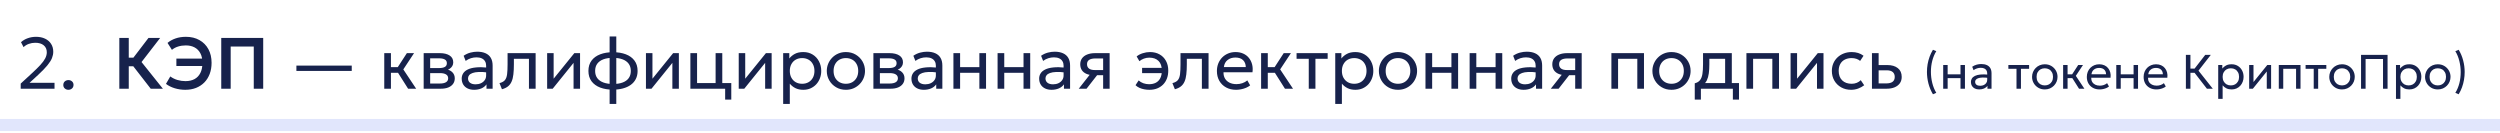
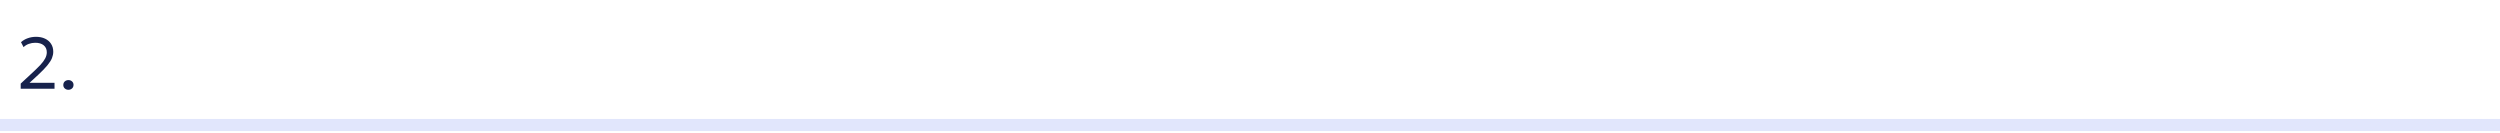
<svg xmlns="http://www.w3.org/2000/svg" width="620" height="33" viewBox="0 0 620 33" fill="none">
  <path d="M620 31V29.5H0V31V32.5H620V31Z" fill="#E1E6FC" />
-   <path d="M5.134 22V20.731L7.879 18.202C8.755 17.398 9.466 16.699 10.012 16.105C10.558 15.505 10.96 14.959 11.218 14.467C11.476 13.969 11.605 13.468 11.605 12.964C11.605 12.232 11.35 11.656 10.84 11.236C10.336 10.816 9.637 10.606 8.743 10.606C8.191 10.606 7.657 10.699 7.141 10.885C6.625 11.071 6.193 11.341 5.845 11.695L5.206 10.453C5.698 10.021 6.262 9.694 6.898 9.472C7.54 9.244 8.221 9.13 8.941 9.13C9.787 9.13 10.531 9.283 11.173 9.589C11.815 9.889 12.313 10.318 12.667 10.876C13.027 11.428 13.207 12.079 13.207 12.829C13.207 13.351 13.102 13.876 12.892 14.404C12.682 14.932 12.307 15.526 11.767 16.186C11.233 16.84 10.474 17.626 9.49 18.544L7.33 20.533H13.522V22H5.134ZM16.967 22.27C16.619 22.27 16.319 22.159 16.067 21.937C15.821 21.715 15.698 21.424 15.698 21.064C15.698 20.824 15.752 20.614 15.86 20.434C15.974 20.254 16.127 20.113 16.319 20.011C16.517 19.909 16.733 19.858 16.967 19.858C17.321 19.858 17.621 19.969 17.867 20.191C18.113 20.413 18.236 20.704 18.236 21.064C18.236 21.304 18.179 21.514 18.065 21.694C17.951 21.874 17.798 22.015 17.606 22.117C17.414 22.219 17.201 22.27 16.967 22.27Z" fill="#17224C" />
-   <path d="M37.378 22L32.248 15.394L36.829 9.4H39.727L35.101 15.385L40.393 22H37.378ZM29.593 22V9.4H31.933V14.296H34.282V16.438H31.933V22H29.593ZM45.947 22.27C45.059 22.27 44.192 22.144 43.346 21.892C42.5 21.634 41.771 21.271 41.159 20.803L42.23 18.958C42.788 19.36 43.388 19.654 44.03 19.84C44.672 20.026 45.326 20.119 45.992 20.119C46.862 20.119 47.612 19.951 48.242 19.615C48.872 19.273 49.355 18.766 49.691 18.094C50.033 17.422 50.204 16.585 50.204 15.583C50.204 14.647 50.033 13.858 49.691 13.216C49.355 12.574 48.878 12.088 48.26 11.758C47.642 11.428 46.916 11.263 46.082 11.263C45.386 11.263 44.747 11.356 44.165 11.542C43.589 11.722 43.079 11.995 42.635 12.361L41.546 10.642C42.092 10.174 42.752 9.805 43.526 9.535C44.306 9.265 45.167 9.13 46.109 9.13C47.387 9.13 48.503 9.4 49.457 9.94C50.411 10.474 51.152 11.224 51.68 12.19C52.208 13.156 52.472 14.284 52.472 15.574C52.472 16.588 52.316 17.509 52.004 18.337C51.692 19.159 51.248 19.864 50.672 20.452C50.096 21.034 49.409 21.484 48.611 21.802C47.813 22.114 46.925 22.27 45.947 22.27ZM43.742 16.375V14.53H50.798V16.375H43.742ZM54.87 22V9.4H65.274V22H62.934V11.542H57.21V22H54.87ZM73.507 17.599V16.267H87.232V17.599H73.507ZM101.209 22L98.23 17.293L100.903 13.18H102.685L100.021 17.212L103.207 22H101.209ZM95.296 22V13.18H96.952V16.654H99.589V18.058H96.952V22H95.296ZM105.07 22V13.18H109.12C110.104 13.18 110.896 13.372 111.496 13.756C112.102 14.14 112.405 14.71 112.405 15.466C112.405 15.802 112.327 16.105 112.171 16.375C112.015 16.645 111.793 16.876 111.505 17.068C111.217 17.254 110.878 17.392 110.488 17.482L110.461 17.122C111.211 17.242 111.784 17.506 112.18 17.914C112.582 18.316 112.783 18.82 112.783 19.426C112.783 19.96 112.642 20.419 112.36 20.803C112.084 21.187 111.688 21.484 111.172 21.694C110.656 21.898 110.041 22 109.327 22H105.07ZM106.681 20.713H109.102C109.75 20.713 110.251 20.605 110.605 20.389C110.965 20.173 111.145 19.849 111.145 19.417C111.145 18.985 110.968 18.664 110.614 18.454C110.26 18.238 109.756 18.13 109.102 18.13H106.429V16.879H108.895C109.507 16.879 109.981 16.786 110.317 16.6C110.653 16.414 110.821 16.105 110.821 15.673C110.821 15.247 110.653 14.941 110.317 14.755C109.987 14.563 109.513 14.467 108.895 14.467H106.681V20.713ZM117.581 22.27C116.957 22.27 116.414 22.156 115.952 21.928C115.49 21.7 115.133 21.379 114.881 20.965C114.629 20.545 114.503 20.05 114.503 19.48C114.503 19.012 114.623 18.586 114.863 18.202C115.103 17.812 115.481 17.491 115.997 17.239C116.513 16.981 117.182 16.81 118.004 16.726C118.826 16.636 119.819 16.651 120.983 16.771L121.028 17.986C120.128 17.866 119.363 17.821 118.733 17.851C118.103 17.875 117.593 17.959 117.203 18.103C116.813 18.241 116.525 18.427 116.339 18.661C116.159 18.889 116.069 19.147 116.069 19.435C116.069 19.897 116.234 20.26 116.564 20.524C116.9 20.782 117.359 20.911 117.941 20.911C118.439 20.911 118.883 20.821 119.273 20.641C119.669 20.455 119.981 20.2 120.209 19.876C120.443 19.546 120.56 19.165 120.56 18.733V16.267C120.56 15.853 120.467 15.493 120.281 15.187C120.101 14.881 119.834 14.644 119.48 14.476C119.126 14.308 118.691 14.224 118.175 14.224C117.713 14.224 117.254 14.293 116.798 14.431C116.342 14.569 115.904 14.794 115.484 15.106L114.98 13.828C115.526 13.456 116.09 13.195 116.672 13.045C117.254 12.895 117.812 12.82 118.346 12.82C119.156 12.82 119.846 12.949 120.416 13.207C120.986 13.459 121.421 13.84 121.721 14.35C122.021 14.86 122.171 15.496 122.171 16.258V22H120.65V20.92C120.344 21.358 119.921 21.694 119.381 21.928C118.841 22.156 118.241 22.27 117.581 22.27ZM124.483 22.135L123.871 20.614C124.489 20.458 124.939 20.209 125.221 19.867C125.503 19.519 125.683 19.03 125.761 18.4C125.839 17.77 125.878 16.951 125.878 15.943V13.18H132.835V22H131.179V14.584H127.444V15.943C127.444 16.903 127.402 17.737 127.318 18.445C127.24 19.147 127.093 19.741 126.877 20.227C126.667 20.713 126.367 21.112 125.977 21.424C125.593 21.73 125.095 21.967 124.483 22.135ZM135.691 22V13.18H137.302V19.516L142.432 13.18H143.854V22H142.243V15.592L137.068 22H135.691ZM151.185 25.78V9.04H152.841V25.78H151.185ZM152.004 22.234C150.81 22.234 149.754 22.06 148.836 21.712C147.924 21.358 147.21 20.836 146.694 20.146C146.184 19.456 145.929 18.604 145.929 17.59C145.929 16.57 146.187 15.715 146.703 15.025C147.219 14.335 147.936 13.816 148.854 13.468C149.772 13.12 150.831 12.946 152.031 12.946C153.237 12.946 154.296 13.12 155.208 13.468C156.126 13.816 156.84 14.335 157.35 15.025C157.866 15.715 158.124 16.57 158.124 17.59C158.124 18.352 157.974 19.024 157.674 19.606C157.38 20.182 156.96 20.665 156.414 21.055C155.868 21.445 155.22 21.739 154.47 21.937C153.726 22.135 152.904 22.234 152.004 22.234ZM152.031 20.83C152.943 20.83 153.729 20.71 154.389 20.47C155.049 20.23 155.556 19.87 155.91 19.39C156.264 18.91 156.441 18.31 156.441 17.59C156.441 16.864 156.258 16.261 155.892 15.781C155.532 15.301 155.019 14.941 154.353 14.701C153.687 14.461 152.904 14.341 152.004 14.341C151.104 14.341 150.324 14.461 149.664 14.701C149.01 14.941 148.5 15.301 148.134 15.781C147.774 16.261 147.594 16.864 147.594 17.59C147.594 18.31 147.774 18.91 148.134 19.39C148.5 19.87 149.013 20.23 149.673 20.47C150.339 20.71 151.125 20.83 152.031 20.83ZM160.195 22V13.18H161.806V19.516L166.936 13.18H168.358V22H166.747V15.592L161.572 22H160.195ZM171.216 22V13.18H172.872V20.596H177.471V13.18H179.127V22H171.216ZM179.838 24.7V22H178.227V20.596H181.359V24.7H179.838ZM183.204 22V13.18H184.815V19.516L189.945 13.18H191.367V22H189.756V15.592L184.581 22H183.204ZM194.226 25.78V13.18H195.747V14.503C196.113 14.035 196.572 13.654 197.124 13.36C197.682 13.06 198.384 12.91 199.23 12.91C200.106 12.91 200.877 13.117 201.543 13.531C202.209 13.939 202.728 14.497 203.1 15.205C203.478 15.913 203.667 16.708 203.667 17.59C203.667 18.232 203.559 18.838 203.343 19.408C203.133 19.972 202.83 20.47 202.434 20.902C202.038 21.328 201.567 21.664 201.021 21.91C200.481 22.15 199.878 22.27 199.212 22.27C198.468 22.27 197.817 22.132 197.259 21.856C196.707 21.574 196.245 21.205 195.873 20.749V25.78H194.226ZM198.933 20.776C199.527 20.776 200.052 20.647 200.508 20.389C200.97 20.125 201.33 19.756 201.588 19.282C201.852 18.802 201.984 18.238 201.984 17.59C201.984 16.936 201.852 16.372 201.588 15.898C201.33 15.418 200.97 15.049 200.508 14.791C200.052 14.533 199.527 14.404 198.933 14.404C198.339 14.404 197.811 14.533 197.349 14.791C196.893 15.049 196.533 15.418 196.269 15.898C196.005 16.372 195.873 16.936 195.873 17.59C195.873 18.238 196.005 18.802 196.269 19.282C196.533 19.756 196.893 20.125 197.349 20.389C197.811 20.647 198.339 20.776 198.933 20.776ZM209.778 22.27C208.866 22.27 208.053 22.057 207.339 21.631C206.625 21.205 206.064 20.638 205.656 19.93C205.248 19.222 205.044 18.442 205.044 17.59C205.044 16.96 205.161 16.363 205.395 15.799C205.629 15.235 205.959 14.737 206.385 14.305C206.811 13.867 207.312 13.525 207.888 13.279C208.464 13.033 209.094 12.91 209.778 12.91C210.696 12.91 211.512 13.123 212.226 13.549C212.94 13.975 213.501 14.542 213.909 15.25C214.317 15.958 214.521 16.738 214.521 17.59C214.521 18.22 214.404 18.817 214.17 19.381C213.936 19.945 213.606 20.443 213.18 20.875C212.754 21.307 212.253 21.649 211.677 21.901C211.101 22.147 210.468 22.27 209.778 22.27ZM209.778 20.776C210.372 20.776 210.897 20.647 211.353 20.389C211.815 20.125 212.178 19.756 212.442 19.282C212.706 18.802 212.838 18.238 212.838 17.59C212.838 16.936 212.706 16.372 212.442 15.898C212.184 15.418 211.824 15.049 211.362 14.791C210.9 14.533 210.372 14.404 209.778 14.404C209.184 14.404 208.656 14.533 208.194 14.791C207.738 15.049 207.378 15.418 207.114 15.898C206.856 16.372 206.727 16.936 206.727 17.59C206.727 18.238 206.856 18.802 207.114 19.282C207.378 19.756 207.741 20.125 208.203 20.389C208.665 20.647 209.19 20.776 209.778 20.776ZM216.603 22V13.18H220.653C221.637 13.18 222.429 13.372 223.029 13.756C223.635 14.14 223.938 14.71 223.938 15.466C223.938 15.802 223.86 16.105 223.704 16.375C223.548 16.645 223.326 16.876 223.038 17.068C222.75 17.254 222.411 17.392 222.021 17.482L221.994 17.122C222.744 17.242 223.317 17.506 223.713 17.914C224.115 18.316 224.316 18.82 224.316 19.426C224.316 19.96 224.175 20.419 223.893 20.803C223.617 21.187 223.221 21.484 222.705 21.694C222.189 21.898 221.574 22 220.86 22H216.603ZM218.214 20.713H220.635C221.283 20.713 221.784 20.605 222.138 20.389C222.498 20.173 222.678 19.849 222.678 19.417C222.678 18.985 222.501 18.664 222.147 18.454C221.793 18.238 221.289 18.13 220.635 18.13H217.962V16.879H220.428C221.04 16.879 221.514 16.786 221.85 16.6C222.186 16.414 222.354 16.105 222.354 15.673C222.354 15.247 222.186 14.941 221.85 14.755C221.52 14.563 221.046 14.467 220.428 14.467H218.214V20.713ZM229.114 22.27C228.49 22.27 227.947 22.156 227.485 21.928C227.023 21.7 226.666 21.379 226.414 20.965C226.162 20.545 226.036 20.05 226.036 19.48C226.036 19.012 226.156 18.586 226.396 18.202C226.636 17.812 227.014 17.491 227.53 17.239C228.046 16.981 228.715 16.81 229.537 16.726C230.359 16.636 231.352 16.651 232.516 16.771L232.561 17.986C231.661 17.866 230.896 17.821 230.266 17.851C229.636 17.875 229.126 17.959 228.736 18.103C228.346 18.241 228.058 18.427 227.872 18.661C227.692 18.889 227.602 19.147 227.602 19.435C227.602 19.897 227.767 20.26 228.097 20.524C228.433 20.782 228.892 20.911 229.474 20.911C229.972 20.911 230.416 20.821 230.806 20.641C231.202 20.455 231.514 20.2 231.742 19.876C231.976 19.546 232.093 19.165 232.093 18.733V16.267C232.093 15.853 232 15.493 231.814 15.187C231.634 14.881 231.367 14.644 231.013 14.476C230.659 14.308 230.224 14.224 229.708 14.224C229.246 14.224 228.787 14.293 228.331 14.431C227.875 14.569 227.437 14.794 227.017 15.106L226.513 13.828C227.059 13.456 227.623 13.195 228.205 13.045C228.787 12.895 229.345 12.82 229.879 12.82C230.689 12.82 231.379 12.949 231.949 13.207C232.519 13.459 232.954 13.84 233.254 14.35C233.554 14.86 233.704 15.496 233.704 16.258V22H232.183V20.92C231.877 21.358 231.454 21.694 230.914 21.928C230.374 22.156 229.774 22.27 229.114 22.27ZM236.449 22V13.18H238.105V16.654H242.884V13.18H244.54V22H242.884V18.058H238.105V22H236.449ZM247.4 22V13.18H249.056V16.654H253.835V13.18H255.491V22H253.835V18.058H249.056V22H247.4ZM260.79 22.27C260.166 22.27 259.623 22.156 259.161 21.928C258.699 21.7 258.342 21.379 258.09 20.965C257.838 20.545 257.712 20.05 257.712 19.48C257.712 19.012 257.832 18.586 258.072 18.202C258.312 17.812 258.69 17.491 259.206 17.239C259.722 16.981 260.391 16.81 261.213 16.726C262.035 16.636 263.028 16.651 264.192 16.771L264.237 17.986C263.337 17.866 262.572 17.821 261.942 17.851C261.312 17.875 260.802 17.959 260.412 18.103C260.022 18.241 259.734 18.427 259.548 18.661C259.368 18.889 259.278 19.147 259.278 19.435C259.278 19.897 259.443 20.26 259.773 20.524C260.109 20.782 260.568 20.911 261.15 20.911C261.648 20.911 262.092 20.821 262.482 20.641C262.878 20.455 263.19 20.2 263.418 19.876C263.652 19.546 263.769 19.165 263.769 18.733V16.267C263.769 15.853 263.676 15.493 263.49 15.187C263.31 14.881 263.043 14.644 262.689 14.476C262.335 14.308 261.9 14.224 261.384 14.224C260.922 14.224 260.463 14.293 260.007 14.431C259.551 14.569 259.113 14.794 258.693 15.106L258.189 13.828C258.735 13.456 259.299 13.195 259.881 13.045C260.463 12.895 261.021 12.82 261.555 12.82C262.365 12.82 263.055 12.949 263.625 13.207C264.195 13.459 264.63 13.84 264.93 14.35C265.23 14.86 265.38 15.496 265.38 16.258V22H263.859V20.92C263.553 21.358 263.13 21.694 262.59 21.928C262.05 22.156 261.45 22.27 260.79 22.27ZM267.53 22L271.031 17.545L271.346 18.643C270.59 18.649 269.957 18.541 269.447 18.319C268.937 18.097 268.55 17.785 268.286 17.383C268.028 16.975 267.899 16.498 267.899 15.952C267.899 15.37 268.049 14.872 268.349 14.458C268.655 14.044 269.081 13.729 269.627 13.513C270.179 13.291 270.821 13.18 271.553 13.18H275.189V22H273.578V14.494H271.697C270.995 14.494 270.467 14.611 270.113 14.845C269.759 15.079 269.582 15.436 269.582 15.916C269.582 16.39 269.747 16.753 270.077 17.005C270.407 17.251 270.893 17.374 271.535 17.374H273.83V18.643H272.084L269.465 22H267.53ZM285.049 22.27C284.629 22.27 284.206 22.231 283.78 22.153C283.354 22.075 282.955 21.952 282.583 21.784C282.211 21.616 281.887 21.397 281.611 21.127L282.385 19.948C282.715 20.254 283.108 20.488 283.564 20.65C284.026 20.806 284.488 20.884 284.95 20.884C285.61 20.884 286.177 20.761 286.651 20.515C287.125 20.263 287.491 19.888 287.749 19.39C288.007 18.892 288.136 18.265 288.136 17.509C288.136 16.453 287.863 15.655 287.317 15.115C286.771 14.569 286.006 14.296 285.022 14.296C284.554 14.296 284.104 14.377 283.672 14.539C283.246 14.701 282.88 14.914 282.574 15.178L281.89 13.999C282.28 13.663 282.775 13.399 283.375 13.207C283.981 13.009 284.587 12.91 285.193 12.91C286.099 12.91 286.891 13.102 287.569 13.486C288.247 13.864 288.775 14.398 289.153 15.088C289.537 15.778 289.729 16.582 289.729 17.5C289.729 18.226 289.618 18.883 289.396 19.471C289.174 20.053 288.856 20.554 288.442 20.974C288.028 21.388 287.536 21.709 286.966 21.937C286.396 22.159 285.757 22.27 285.049 22.27ZM283.24 18.139V16.834H288.613V18.139H283.24ZM291.37 22.135L290.758 20.614C291.376 20.458 291.826 20.209 292.108 19.867C292.39 19.519 292.57 19.03 292.648 18.4C292.726 17.77 292.765 16.951 292.765 15.943V13.18H299.722V22H298.066V14.584H294.331V15.943C294.331 16.903 294.289 17.737 294.205 18.445C294.127 19.147 293.98 19.741 293.764 20.227C293.554 20.713 293.254 21.112 292.864 21.424C292.48 21.73 291.982 21.967 291.37 22.135ZM306.546 22.27C305.61 22.27 304.785 22.075 304.071 21.685C303.357 21.295 302.799 20.752 302.397 20.056C301.995 19.354 301.794 18.538 301.794 17.608C301.794 16.936 301.908 16.312 302.136 15.736C302.37 15.16 302.694 14.662 303.108 14.242C303.528 13.822 304.017 13.495 304.575 13.261C305.139 13.027 305.751 12.91 306.411 12.91C307.125 12.91 307.761 13.036 308.319 13.288C308.883 13.54 309.348 13.894 309.714 14.35C310.086 14.8 310.353 15.331 310.515 15.943C310.677 16.549 310.71 17.209 310.614 17.923H303.432C303.414 18.511 303.534 19.027 303.792 19.471C304.05 19.909 304.422 20.251 304.908 20.497C305.4 20.743 305.982 20.866 306.654 20.866C307.146 20.866 307.626 20.788 308.094 20.632C308.562 20.476 308.976 20.245 309.336 19.939L310.038 21.172C309.75 21.406 309.408 21.607 309.012 21.775C308.622 21.937 308.214 22.06 307.788 22.144C307.362 22.228 306.948 22.27 306.546 22.27ZM303.522 16.636H308.958C308.934 15.892 308.703 15.313 308.265 14.899C307.827 14.479 307.2 14.269 306.384 14.269C305.592 14.269 304.938 14.479 304.422 14.899C303.906 15.313 303.606 15.892 303.522 16.636ZM318.668 22L315.689 17.293L318.362 13.18H320.144L317.48 17.212L320.666 22H318.668ZM312.755 22V13.18H314.411V16.654H317.048V18.058H314.411V22H312.755ZM324.572 22V14.584H321.548V13.18H329.261V14.584H326.228V22H324.572ZM331.142 25.78V13.18H332.663V14.503C333.029 14.035 333.488 13.654 334.04 13.36C334.598 13.06 335.3 12.91 336.146 12.91C337.022 12.91 337.793 13.117 338.459 13.531C339.125 13.939 339.644 14.497 340.016 15.205C340.394 15.913 340.583 16.708 340.583 17.59C340.583 18.232 340.475 18.838 340.259 19.408C340.049 19.972 339.746 20.47 339.35 20.902C338.954 21.328 338.483 21.664 337.937 21.91C337.397 22.15 336.794 22.27 336.128 22.27C335.384 22.27 334.733 22.132 334.175 21.856C333.623 21.574 333.161 21.205 332.789 20.749V25.78H331.142ZM335.849 20.776C336.443 20.776 336.968 20.647 337.424 20.389C337.886 20.125 338.246 19.756 338.504 19.282C338.768 18.802 338.9 18.238 338.9 17.59C338.9 16.936 338.768 16.372 338.504 15.898C338.246 15.418 337.886 15.049 337.424 14.791C336.968 14.533 336.443 14.404 335.849 14.404C335.255 14.404 334.727 14.533 334.265 14.791C333.809 15.049 333.449 15.418 333.185 15.898C332.921 16.372 332.789 16.936 332.789 17.59C332.789 18.238 332.921 18.802 333.185 19.282C333.449 19.756 333.809 20.125 334.265 20.389C334.727 20.647 335.255 20.776 335.849 20.776ZM346.695 22.27C345.783 22.27 344.97 22.057 344.256 21.631C343.542 21.205 342.981 20.638 342.573 19.93C342.165 19.222 341.961 18.442 341.961 17.59C341.961 16.96 342.078 16.363 342.312 15.799C342.546 15.235 342.876 14.737 343.302 14.305C343.728 13.867 344.229 13.525 344.805 13.279C345.381 13.033 346.011 12.91 346.695 12.91C347.613 12.91 348.429 13.123 349.143 13.549C349.857 13.975 350.418 14.542 350.826 15.25C351.234 15.958 351.438 16.738 351.438 17.59C351.438 18.22 351.321 18.817 351.087 19.381C350.853 19.945 350.523 20.443 350.097 20.875C349.671 21.307 349.17 21.649 348.594 21.901C348.018 22.147 347.385 22.27 346.695 22.27ZM346.695 20.776C347.289 20.776 347.814 20.647 348.27 20.389C348.732 20.125 349.095 19.756 349.359 19.282C349.623 18.802 349.755 18.238 349.755 17.59C349.755 16.936 349.623 16.372 349.359 15.898C349.101 15.418 348.741 15.049 348.279 14.791C347.817 14.533 347.289 14.404 346.695 14.404C346.101 14.404 345.573 14.533 345.111 14.791C344.655 15.049 344.295 15.418 344.031 15.898C343.773 16.372 343.644 16.936 343.644 17.59C343.644 18.238 343.773 18.802 344.031 19.282C344.295 19.756 344.658 20.125 345.12 20.389C345.582 20.647 346.107 20.776 346.695 20.776ZM353.519 22V13.18H355.175V16.654H359.954V13.18H361.61V22H359.954V18.058H355.175V22H353.519ZM364.47 22V13.18H366.126V16.654H370.905V13.18H372.561V22H370.905V18.058H366.126V22H364.47ZM377.86 22.27C377.236 22.27 376.693 22.156 376.231 21.928C375.769 21.7 375.412 21.379 375.16 20.965C374.908 20.545 374.782 20.05 374.782 19.48C374.782 19.012 374.902 18.586 375.142 18.202C375.382 17.812 375.76 17.491 376.276 17.239C376.792 16.981 377.461 16.81 378.283 16.726C379.105 16.636 380.098 16.651 381.262 16.771L381.307 17.986C380.407 17.866 379.642 17.821 379.012 17.851C378.382 17.875 377.872 17.959 377.482 18.103C377.092 18.241 376.804 18.427 376.618 18.661C376.438 18.889 376.348 19.147 376.348 19.435C376.348 19.897 376.513 20.26 376.843 20.524C377.179 20.782 377.638 20.911 378.22 20.911C378.718 20.911 379.162 20.821 379.552 20.641C379.948 20.455 380.26 20.2 380.488 19.876C380.722 19.546 380.839 19.165 380.839 18.733V16.267C380.839 15.853 380.746 15.493 380.56 15.187C380.38 14.881 380.113 14.644 379.759 14.476C379.405 14.308 378.97 14.224 378.454 14.224C377.992 14.224 377.533 14.293 377.077 14.431C376.621 14.569 376.183 14.794 375.763 15.106L375.259 13.828C375.805 13.456 376.369 13.195 376.951 13.045C377.533 12.895 378.091 12.82 378.625 12.82C379.435 12.82 380.125 12.949 380.695 13.207C381.265 13.459 381.7 13.84 382 14.35C382.3 14.86 382.45 15.496 382.45 16.258V22H380.929V20.92C380.623 21.358 380.2 21.694 379.66 21.928C379.12 22.156 378.52 22.27 377.86 22.27ZM384.601 22L388.102 17.545L388.417 18.643C387.661 18.649 387.028 18.541 386.518 18.319C386.008 18.097 385.621 17.785 385.357 17.383C385.099 16.975 384.97 16.498 384.97 15.952C384.97 15.37 385.12 14.872 385.42 14.458C385.726 14.044 386.152 13.729 386.698 13.513C387.25 13.291 387.892 13.18 388.624 13.18H392.26V22H390.649V14.494H388.768C388.066 14.494 387.538 14.611 387.184 14.845C386.83 15.079 386.653 15.436 386.653 15.916C386.653 16.39 386.818 16.753 387.148 17.005C387.478 17.251 387.964 17.374 388.606 17.374H390.901V18.643H389.155L386.536 22H384.601ZM399.626 22V13.18H407.708V22H406.052V14.584H401.282V22H399.626ZM414.528 22.27C413.616 22.27 412.803 22.057 412.089 21.631C411.375 21.205 410.814 20.638 410.406 19.93C409.998 19.222 409.794 18.442 409.794 17.59C409.794 16.96 409.911 16.363 410.145 15.799C410.379 15.235 410.709 14.737 411.135 14.305C411.561 13.867 412.062 13.525 412.638 13.279C413.214 13.033 413.844 12.91 414.528 12.91C415.446 12.91 416.262 13.123 416.976 13.549C417.69 13.975 418.251 14.542 418.659 15.25C419.067 15.958 419.271 16.738 419.271 17.59C419.271 18.22 419.154 18.817 418.92 19.381C418.686 19.945 418.356 20.443 417.93 20.875C417.504 21.307 417.003 21.649 416.427 21.901C415.851 22.147 415.218 22.27 414.528 22.27ZM414.528 20.776C415.122 20.776 415.647 20.647 416.103 20.389C416.565 20.125 416.928 19.756 417.192 19.282C417.456 18.802 417.588 18.238 417.588 17.59C417.588 16.936 417.456 16.372 417.192 15.898C416.934 15.418 416.574 15.049 416.112 14.791C415.65 14.533 415.122 14.404 414.528 14.404C413.934 14.404 413.406 14.533 412.944 14.791C412.488 15.049 412.128 15.418 411.864 15.898C411.606 16.372 411.477 16.936 411.477 17.59C411.477 18.238 411.606 18.802 411.864 19.282C412.128 19.756 412.491 20.125 412.953 20.389C413.415 20.647 413.94 20.776 414.528 20.776ZM427.833 22V14.584H423.918V15.943C423.918 16.789 423.873 17.542 423.783 18.202C423.693 18.856 423.534 19.423 423.306 19.903C423.078 20.377 422.757 20.767 422.343 21.073C421.935 21.379 421.41 21.604 420.768 21.748L420.3 20.659C420.882 20.509 421.317 20.248 421.605 19.876C421.899 19.498 422.097 18.988 422.199 18.346C422.301 17.698 422.352 16.897 422.352 15.943V13.18H429.489V22H427.833ZM420.3 24.7V20.659L421.425 20.776L421.677 20.596H431.271V24.7H429.75V22H421.821V24.7H420.3ZM433.113 22V13.18H441.195V22H439.539V14.584H434.769V22H433.113ZM444.064 22V13.18H445.675V19.516L450.805 13.18H452.227V22H450.616V15.592L445.441 22H444.064ZM459.081 22.27C458.151 22.27 457.326 22.066 456.606 21.658C455.886 21.25 455.322 20.695 454.914 19.993C454.506 19.285 454.302 18.484 454.302 17.59C454.302 16.912 454.422 16.288 454.662 15.718C454.908 15.148 455.253 14.653 455.697 14.233C456.141 13.813 456.66 13.489 457.254 13.261C457.854 13.027 458.508 12.91 459.216 12.91C459.792 12.91 460.323 12.985 460.809 13.135C461.295 13.285 461.745 13.516 462.159 13.828L461.313 15.106C461.043 14.872 460.728 14.698 460.368 14.584C460.008 14.464 459.627 14.404 459.225 14.404C458.565 14.404 457.992 14.53 457.506 14.782C457.026 15.028 456.654 15.388 456.39 15.862C456.126 16.336 455.994 16.906 455.994 17.572C455.994 18.574 456.282 19.36 456.858 19.93C457.44 20.494 458.226 20.776 459.216 20.776C459.672 20.776 460.098 20.695 460.494 20.533C460.89 20.365 461.214 20.149 461.466 19.885L462.321 21.145C461.859 21.493 461.352 21.769 460.8 21.973C460.248 22.171 459.675 22.27 459.081 22.27ZM464.244 22V13.18H465.9V20.686H467.754C468.468 20.686 469.002 20.554 469.356 20.29C469.716 20.02 469.896 19.615 469.896 19.075C469.896 18.547 469.728 18.142 469.392 17.86C469.062 17.578 468.57 17.437 467.916 17.437H465.639V16.132H468.033C469.149 16.132 470.025 16.387 470.661 16.897C471.303 17.401 471.624 18.127 471.624 19.075C471.624 19.693 471.468 20.221 471.156 20.659C470.844 21.091 470.409 21.424 469.851 21.658C469.293 21.886 468.642 22 467.897 22H464.244ZM479.371 23.38C478.875 22.556 478.503 21.67 478.255 20.722C478.007 19.774 477.883 18.816 477.883 17.848C477.883 17.2 477.937 16.558 478.045 15.922C478.157 15.286 478.323 14.666 478.543 14.062C478.763 13.458 479.039 12.884 479.371 12.34L480.199 12.694C479.979 13.046 479.785 13.424 479.617 13.828C479.449 14.232 479.309 14.654 479.197 15.094C479.085 15.53 479.001 15.978 478.945 16.438C478.893 16.898 478.867 17.36 478.867 17.824C478.867 18.756 478.979 19.674 479.203 20.578C479.427 21.482 479.759 22.296 480.199 23.02L479.371 23.38ZM481.913 22V16.12H483.017V18.436H486.203V16.12H487.307V22H486.203V19.372H483.017V22H481.913ZM490.84 22.18C490.424 22.18 490.062 22.104 489.754 21.952C489.446 21.8 489.208 21.586 489.04 21.31C488.872 21.03 488.788 20.7 488.788 20.32C488.788 20.008 488.868 19.724 489.028 19.468C489.188 19.208 489.44 18.994 489.784 18.826C490.128 18.654 490.574 18.54 491.122 18.484C491.67 18.424 492.332 18.434 493.108 18.514L493.138 19.324C492.538 19.244 492.028 19.214 491.608 19.234C491.188 19.25 490.848 19.306 490.588 19.402C490.328 19.494 490.136 19.618 490.012 19.774C489.892 19.926 489.832 20.098 489.832 20.29C489.832 20.598 489.942 20.84 490.162 21.016C490.386 21.188 490.692 21.274 491.08 21.274C491.412 21.274 491.708 21.214 491.968 21.094C492.232 20.97 492.44 20.8 492.592 20.584C492.748 20.364 492.826 20.11 492.826 19.822V18.178C492.826 17.902 492.764 17.662 492.64 17.458C492.52 17.254 492.342 17.096 492.106 16.984C491.87 16.872 491.58 16.816 491.236 16.816C490.928 16.816 490.622 16.862 490.318 16.954C490.014 17.046 489.722 17.196 489.442 17.404L489.106 16.552C489.47 16.304 489.846 16.13 490.234 16.03C490.622 15.93 490.994 15.88 491.35 15.88C491.89 15.88 492.35 15.966 492.73 16.138C493.11 16.306 493.4 16.56 493.6 16.9C493.8 17.24 493.9 17.664 493.9 18.172V22H492.886V21.28C492.682 21.572 492.4 21.796 492.04 21.952C491.68 22.104 491.28 22.18 490.84 22.18ZM500.091 22V17.056H498.075V16.12H503.217V17.056H501.195V22H500.091ZM507.106 22.18C506.498 22.18 505.956 22.038 505.48 21.754C505.004 21.47 504.63 21.092 504.358 20.62C504.086 20.148 503.95 19.628 503.95 19.06C503.95 18.64 504.028 18.242 504.184 17.866C504.34 17.49 504.56 17.158 504.844 16.87C505.128 16.578 505.462 16.35 505.846 16.186C506.23 16.022 506.65 15.94 507.106 15.94C507.718 15.94 508.262 16.082 508.738 16.366C509.214 16.65 509.588 17.028 509.86 17.5C510.132 17.972 510.268 18.492 510.268 19.06C510.268 19.48 510.19 19.878 510.034 20.254C509.878 20.63 509.658 20.962 509.374 21.25C509.09 21.538 508.756 21.766 508.372 21.934C507.988 22.098 507.566 22.18 507.106 22.18ZM507.106 21.184C507.502 21.184 507.852 21.098 508.156 20.926C508.464 20.75 508.706 20.504 508.882 20.188C509.058 19.868 509.146 19.492 509.146 19.06C509.146 18.624 509.058 18.248 508.882 17.932C508.71 17.612 508.47 17.366 508.162 17.194C507.854 17.022 507.502 16.936 507.106 16.936C506.71 16.936 506.358 17.022 506.05 17.194C505.746 17.366 505.506 17.612 505.33 17.932C505.158 18.248 505.072 18.624 505.072 19.06C505.072 19.492 505.158 19.868 505.33 20.188C505.506 20.504 505.748 20.75 506.056 20.926C506.364 21.098 506.714 21.184 507.106 21.184ZM515.597 22L513.611 18.862L515.393 16.12H516.581L514.805 18.808L516.929 22H515.597ZM511.655 22V16.12H512.759V18.436H514.517V19.372H512.759V22H511.655ZM520.7 22.18C520.076 22.18 519.526 22.05 519.05 21.79C518.574 21.53 518.202 21.168 517.934 20.704C517.666 20.236 517.532 19.692 517.532 19.072C517.532 18.624 517.608 18.208 517.76 17.824C517.916 17.44 518.132 17.108 518.408 16.828C518.688 16.548 519.014 16.33 519.386 16.174C519.762 16.018 520.17 15.94 520.61 15.94C521.086 15.94 521.51 16.024 521.882 16.192C522.258 16.36 522.568 16.596 522.812 16.9C523.06 17.2 523.238 17.554 523.346 17.962C523.454 18.366 523.476 18.806 523.412 19.282H518.624C518.612 19.674 518.692 20.018 518.864 20.314C519.036 20.606 519.284 20.834 519.608 20.998C519.936 21.162 520.324 21.244 520.772 21.244C521.1 21.244 521.42 21.192 521.732 21.088C522.044 20.984 522.32 20.83 522.56 20.626L523.028 21.448C522.836 21.604 522.608 21.738 522.344 21.85C522.084 21.958 521.812 22.04 521.528 22.096C521.244 22.152 520.968 22.18 520.7 22.18ZM518.684 18.424H522.308C522.292 17.928 522.138 17.542 521.846 17.266C521.554 16.986 521.136 16.846 520.592 16.846C520.064 16.846 519.628 16.986 519.284 17.266C518.94 17.542 518.74 17.928 518.684 18.424ZM524.839 22V16.12H525.943V18.436H529.129V16.12H530.233V22H529.129V19.372H525.943V22H524.839ZM534.786 22.18C534.162 22.18 533.612 22.05 533.136 21.79C532.66 21.53 532.288 21.168 532.02 20.704C531.752 20.236 531.618 19.692 531.618 19.072C531.618 18.624 531.694 18.208 531.846 17.824C532.002 17.44 532.218 17.108 532.494 16.828C532.774 16.548 533.1 16.33 533.472 16.174C533.848 16.018 534.256 15.94 534.696 15.94C535.172 15.94 535.596 16.024 535.968 16.192C536.344 16.36 536.654 16.596 536.898 16.9C537.146 17.2 537.324 17.554 537.432 17.962C537.54 18.366 537.562 18.806 537.498 19.282H532.71C532.698 19.674 532.778 20.018 532.95 20.314C533.122 20.606 533.37 20.834 533.694 20.998C534.022 21.162 534.41 21.244 534.858 21.244C535.186 21.244 535.506 21.192 535.818 21.088C536.13 20.984 536.406 20.83 536.646 20.626L537.114 21.448C536.922 21.604 536.694 21.738 536.43 21.85C536.17 21.958 535.898 22.04 535.614 22.096C535.33 22.152 535.054 22.18 534.786 22.18ZM532.77 18.424H536.394C536.378 17.928 536.224 17.542 535.932 17.266C535.64 16.986 535.222 16.846 534.678 16.846C534.15 16.846 533.714 16.986 533.37 17.266C533.026 17.542 532.826 17.928 532.77 18.424ZM547.313 22L543.851 17.536L546.905 13.6H548.285L545.225 17.524L548.771 22H547.313ZM542.099 22V13.6H543.227V17.014H544.775V18.052H543.227V22H542.099ZM550.116 24.52V16.12H551.13V17.002C551.374 16.69 551.68 16.436 552.048 16.24C552.42 16.04 552.888 15.94 553.452 15.94C554.036 15.94 554.55 16.078 554.994 16.354C555.438 16.626 555.784 16.998 556.032 17.47C556.284 17.942 556.41 18.472 556.41 19.06C556.41 19.488 556.338 19.892 556.194 20.272C556.054 20.648 555.852 20.98 555.588 21.268C555.324 21.552 555.01 21.776 554.646 21.94C554.286 22.1 553.884 22.18 553.44 22.18C552.944 22.18 552.51 22.088 552.138 21.904C551.77 21.716 551.462 21.47 551.214 21.166V24.52H550.116ZM553.254 21.184C553.65 21.184 554 21.098 554.304 20.926C554.612 20.75 554.852 20.504 555.024 20.188C555.2 19.868 555.288 19.492 555.288 19.06C555.288 18.624 555.2 18.248 555.024 17.932C554.852 17.612 554.612 17.366 554.304 17.194C554 17.022 553.65 16.936 553.254 16.936C552.858 16.936 552.506 17.022 552.198 17.194C551.894 17.366 551.654 17.612 551.478 17.932C551.302 18.248 551.214 18.624 551.214 19.06C551.214 19.492 551.302 19.868 551.478 20.188C551.654 20.504 551.894 20.75 552.198 20.926C552.506 21.098 552.858 21.184 553.254 21.184ZM557.792 22V16.12H558.866V20.344L562.286 16.12H563.234V22H562.16V17.728L558.71 22H557.792ZM565.14 22V16.12H570.528V22H569.424V17.056H566.244V22H565.14ZM573.802 22V17.056H571.786V16.12H576.928V17.056H574.906V22H573.802ZM580.817 22.18C580.209 22.18 579.667 22.038 579.191 21.754C578.715 21.47 578.341 21.092 578.069 20.62C577.797 20.148 577.661 19.628 577.661 19.06C577.661 18.64 577.739 18.242 577.895 17.866C578.051 17.49 578.271 17.158 578.555 16.87C578.839 16.578 579.173 16.35 579.557 16.186C579.941 16.022 580.361 15.94 580.817 15.94C581.429 15.94 581.973 16.082 582.449 16.366C582.925 16.65 583.299 17.028 583.571 17.5C583.843 17.972 583.979 18.492 583.979 19.06C583.979 19.48 583.901 19.878 583.745 20.254C583.589 20.63 583.369 20.962 583.085 21.25C582.801 21.538 582.467 21.766 582.083 21.934C581.699 22.098 581.277 22.18 580.817 22.18ZM580.817 21.184C581.213 21.184 581.563 21.098 581.867 20.926C582.175 20.75 582.417 20.504 582.593 20.188C582.769 19.868 582.857 19.492 582.857 19.06C582.857 18.624 582.769 18.248 582.593 17.932C582.421 17.612 582.181 17.366 581.873 17.194C581.565 17.022 581.213 16.936 580.817 16.936C580.421 16.936 580.069 17.022 579.761 17.194C579.457 17.366 579.217 17.612 579.041 17.932C578.869 18.248 578.783 18.624 578.783 19.06C578.783 19.492 578.869 19.868 579.041 20.188C579.217 20.504 579.459 20.75 579.767 20.926C580.075 21.098 580.425 21.184 580.817 21.184ZM585.54 22V13.6H592.116V22H590.988V14.638H586.668V22H585.54ZM594.202 24.52V16.12H595.216V17.002C595.46 16.69 595.766 16.436 596.134 16.24C596.506 16.04 596.974 15.94 597.538 15.94C598.122 15.94 598.636 16.078 599.08 16.354C599.524 16.626 599.87 16.998 600.118 17.47C600.37 17.942 600.496 18.472 600.496 19.06C600.496 19.488 600.424 19.892 600.28 20.272C600.14 20.648 599.938 20.98 599.674 21.268C599.41 21.552 599.096 21.776 598.732 21.94C598.372 22.1 597.97 22.18 597.526 22.18C597.03 22.18 596.596 22.088 596.224 21.904C595.856 21.716 595.548 21.47 595.3 21.166V24.52H594.202ZM597.34 21.184C597.736 21.184 598.086 21.098 598.39 20.926C598.698 20.75 598.938 20.504 599.11 20.188C599.286 19.868 599.374 19.492 599.374 19.06C599.374 18.624 599.286 18.248 599.11 17.932C598.938 17.612 598.698 17.366 598.39 17.194C598.086 17.022 597.736 16.936 597.34 16.936C596.944 16.936 596.592 17.022 596.284 17.194C595.98 17.366 595.74 17.612 595.564 17.932C595.388 18.248 595.3 18.624 595.3 19.06C595.3 19.492 595.388 19.868 595.564 20.188C595.74 20.504 595.98 20.75 596.284 20.926C596.592 21.098 596.944 21.184 597.34 21.184ZM604.57 22.18C603.962 22.18 603.42 22.038 602.944 21.754C602.468 21.47 602.094 21.092 601.822 20.62C601.55 20.148 601.414 19.628 601.414 19.06C601.414 18.64 601.492 18.242 601.648 17.866C601.804 17.49 602.024 17.158 602.308 16.87C602.592 16.578 602.926 16.35 603.31 16.186C603.694 16.022 604.114 15.94 604.57 15.94C605.182 15.94 605.726 16.082 606.202 16.366C606.678 16.65 607.052 17.028 607.324 17.5C607.596 17.972 607.732 18.492 607.732 19.06C607.732 19.48 607.654 19.878 607.498 20.254C607.342 20.63 607.122 20.962 606.838 21.25C606.554 21.538 606.22 21.766 605.836 21.934C605.452 22.098 605.03 22.18 604.57 22.18ZM604.57 21.184C604.966 21.184 605.316 21.098 605.62 20.926C605.928 20.75 606.17 20.504 606.346 20.188C606.522 19.868 606.61 19.492 606.61 19.06C606.61 18.624 606.522 18.248 606.346 17.932C606.174 17.612 605.934 17.366 605.626 17.194C605.318 17.022 604.966 16.936 604.57 16.936C604.174 16.936 603.822 17.022 603.514 17.194C603.21 17.366 602.97 17.612 602.794 17.932C602.622 18.248 602.536 18.624 602.536 19.06C602.536 19.492 602.622 19.868 602.794 20.188C602.97 20.504 603.212 20.75 603.52 20.926C603.828 21.098 604.178 21.184 604.57 21.184ZM609.75 23.38L608.922 23.02C609.142 22.668 609.336 22.292 609.504 21.892C609.672 21.488 609.812 21.068 609.924 20.632C610.036 20.192 610.118 19.742 610.17 19.282C610.226 18.822 610.254 18.36 610.254 17.896C610.254 16.96 610.142 16.042 609.918 15.142C609.698 14.238 609.366 13.422 608.922 12.694L609.75 12.34C610.25 13.164 610.622 14.05 610.866 14.998C611.114 15.942 611.238 16.9 611.238 17.872C611.238 18.516 611.182 19.158 611.07 19.798C610.962 20.434 610.798 21.054 610.578 21.658C610.358 22.262 610.082 22.836 609.75 23.38Z" fill="#17224C" />
+   <path d="M5.134 22V20.731C8.755 17.398 9.466 16.699 10.012 16.105C10.558 15.505 10.96 14.959 11.218 14.467C11.476 13.969 11.605 13.468 11.605 12.964C11.605 12.232 11.35 11.656 10.84 11.236C10.336 10.816 9.637 10.606 8.743 10.606C8.191 10.606 7.657 10.699 7.141 10.885C6.625 11.071 6.193 11.341 5.845 11.695L5.206 10.453C5.698 10.021 6.262 9.694 6.898 9.472C7.54 9.244 8.221 9.13 8.941 9.13C9.787 9.13 10.531 9.283 11.173 9.589C11.815 9.889 12.313 10.318 12.667 10.876C13.027 11.428 13.207 12.079 13.207 12.829C13.207 13.351 13.102 13.876 12.892 14.404C12.682 14.932 12.307 15.526 11.767 16.186C11.233 16.84 10.474 17.626 9.49 18.544L7.33 20.533H13.522V22H5.134ZM16.967 22.27C16.619 22.27 16.319 22.159 16.067 21.937C15.821 21.715 15.698 21.424 15.698 21.064C15.698 20.824 15.752 20.614 15.86 20.434C15.974 20.254 16.127 20.113 16.319 20.011C16.517 19.909 16.733 19.858 16.967 19.858C17.321 19.858 17.621 19.969 17.867 20.191C18.113 20.413 18.236 20.704 18.236 21.064C18.236 21.304 18.179 21.514 18.065 21.694C17.951 21.874 17.798 22.015 17.606 22.117C17.414 22.219 17.201 22.27 16.967 22.27Z" fill="#17224C" />
</svg>